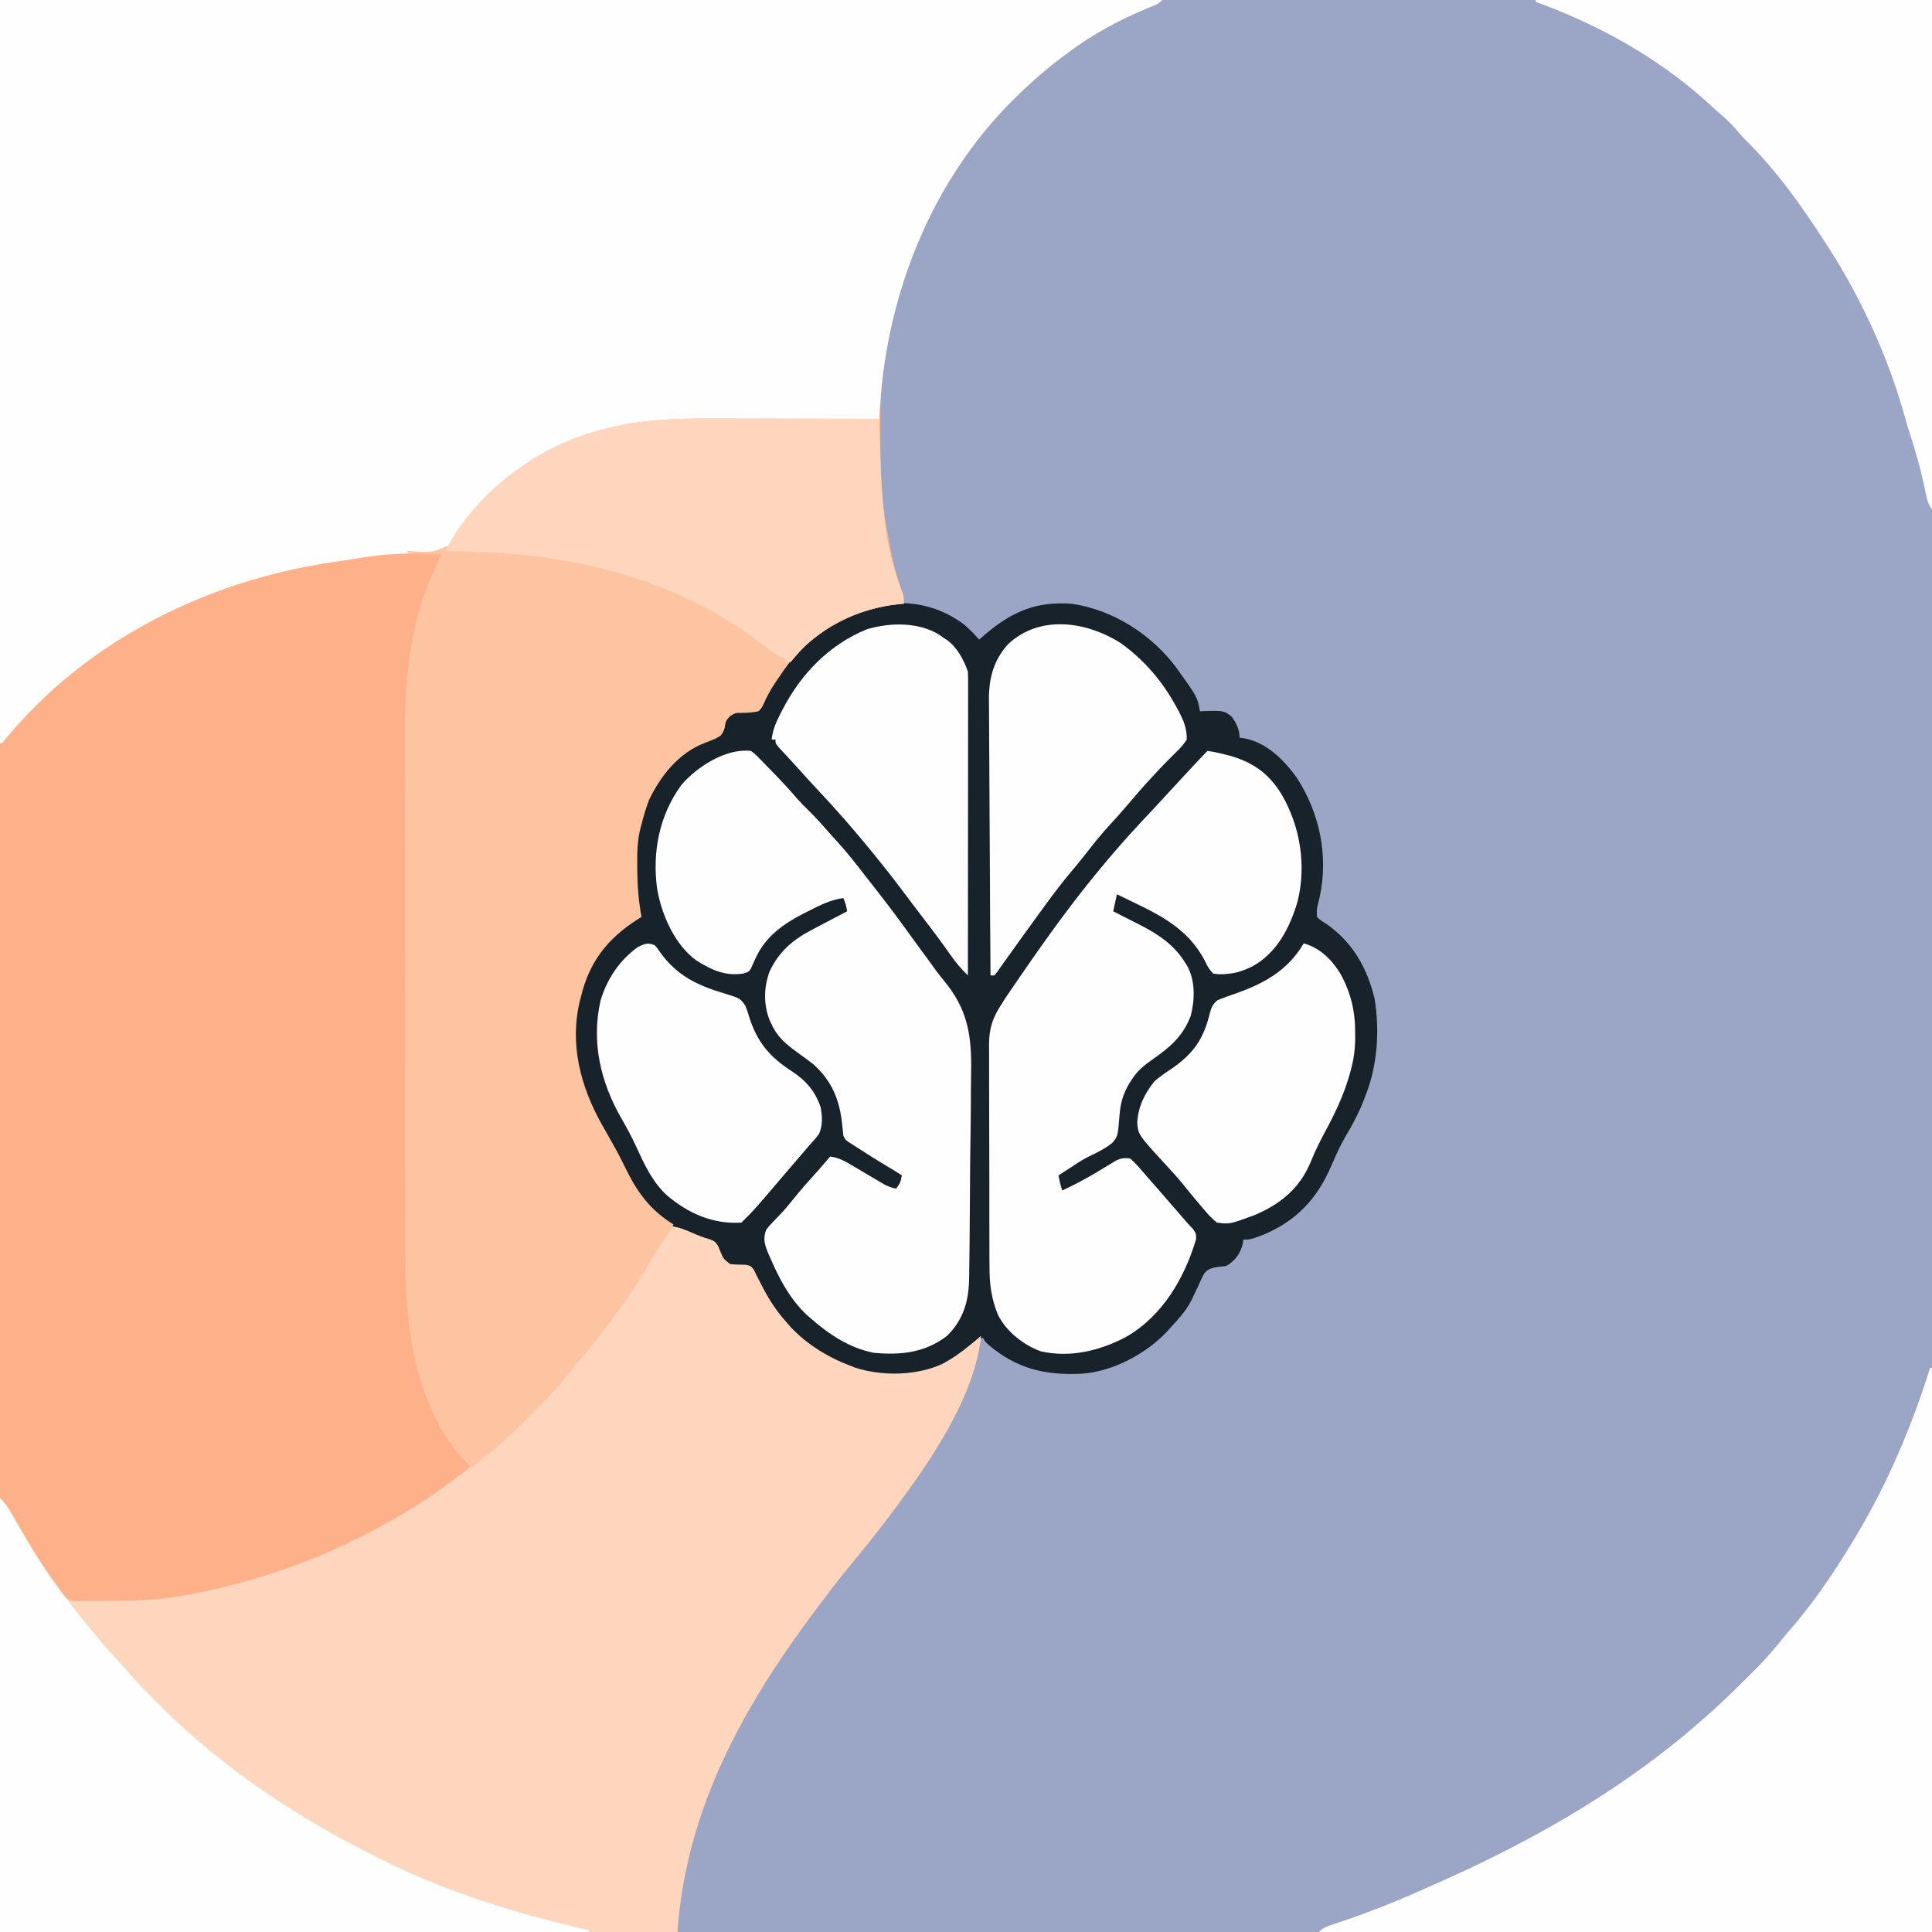
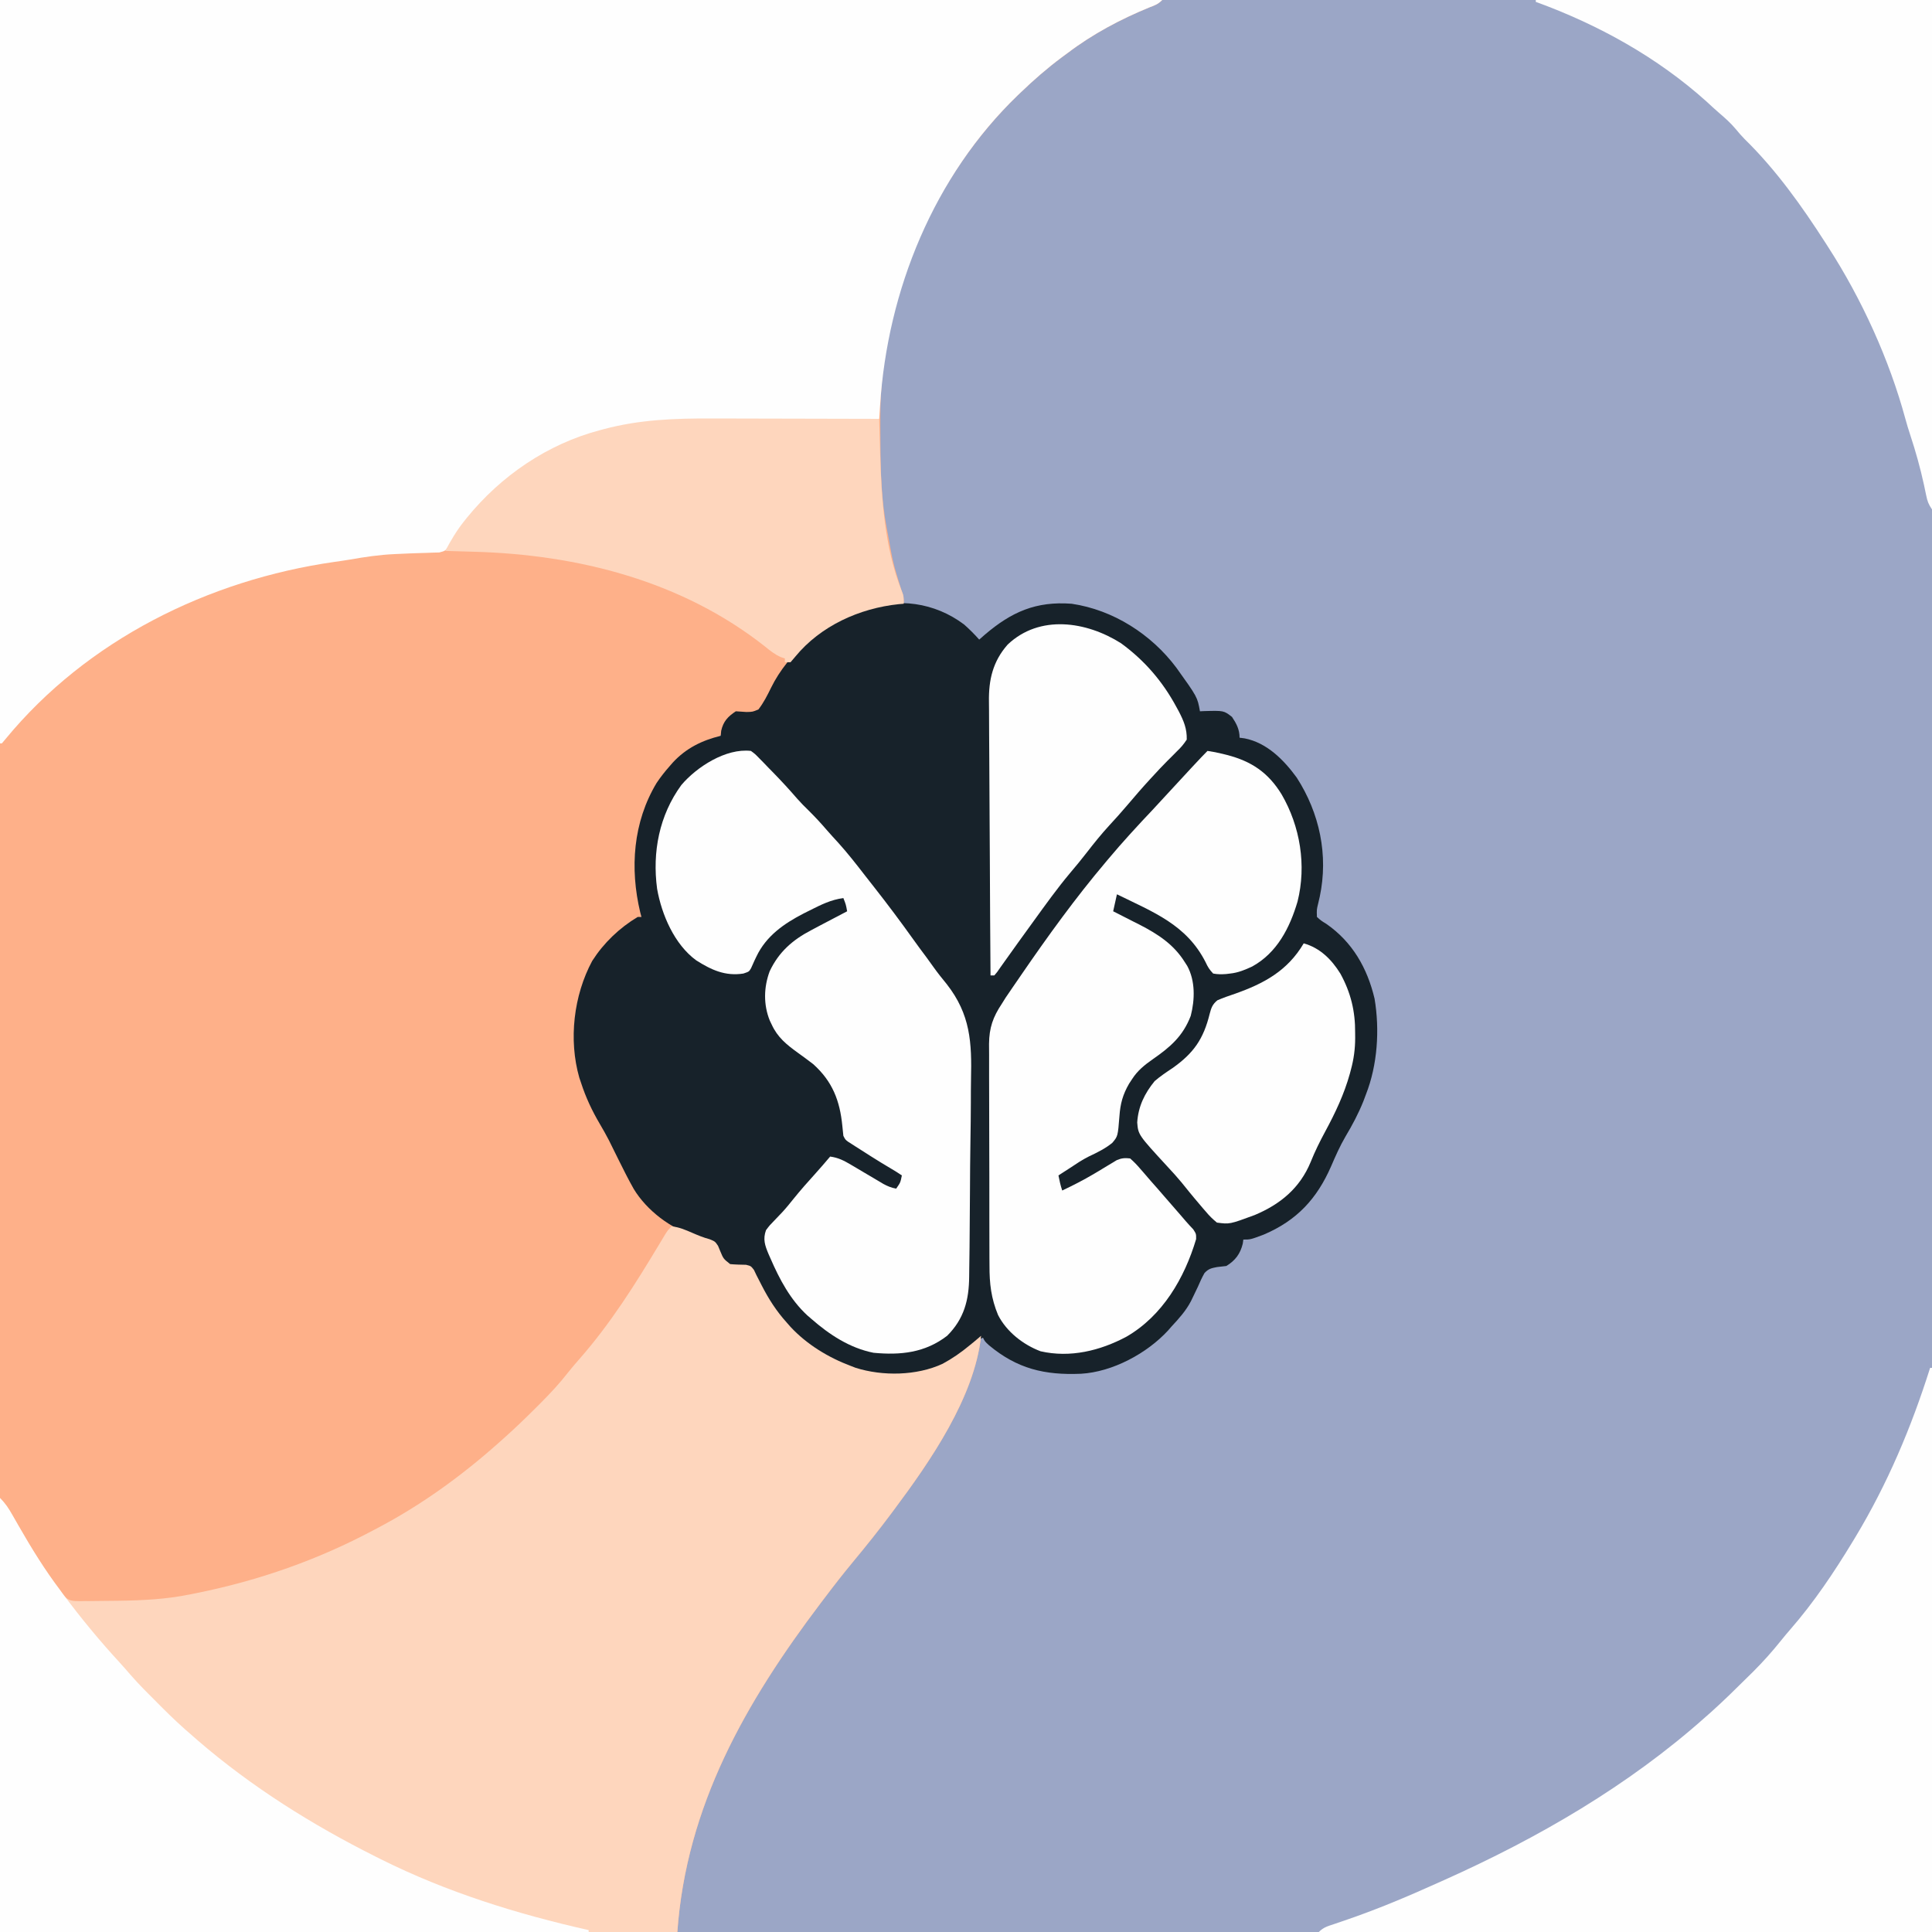
<svg xmlns="http://www.w3.org/2000/svg" version="1.1" width="1024" height="1024">
  <rect width="100%" height="100%" fill="#808080" stroke="none" />
  <path d="M0 0 C337.92 0 675.84 0 1024 0 C1024 337.92 1024 675.84 1024 1024 C686.08 1024 348.16 1024 0 1024 C0 686.08 0 348.16 0 0 Z " fill="#9BA6C6" transform="translate(0,0)" />
  <path d="M0 0 C203.28 0 406.56 0 616 0 C613.759 2.241 612.263 2.764 609.312 3.875 C594.027 10.115 579.158 18.012 566 28 C564.918 28.798 563.836 29.594 562.754 30.391 C555.051 36.121 547.92 42.351 541 49 C540.49 49.488 539.981 49.975 539.456 50.478 C495.75 92.54 468.12 155.219 466.64 215.911 C466.575 220.9 466.585 225.886 466.625 230.875 C466.63 231.923 466.634 232.971 466.639 234.051 C466.72 249.541 467.096 264.741 470 280 C470.225 281.185 470.451 282.371 470.683 283.592 C473.318 298.309 473.318 298.309 477.688 312.559 C479 316 479 316 479 320 C477.654 320.112 477.654 320.112 476.281 320.227 C453.961 322.579 433.705 333.151 419.039 350.352 C416.499 353.651 414.134 357.044 411.812 360.5 C411.378 361.147 410.943 361.794 410.495 362.46 C408.164 366.004 406.304 369.468 404.625 373.375 C403.539 375.473 403.539 375.473 402 377 C398.888 377.693 396.001 377.812 392.816 377.859 C389.846 377.815 389.846 377.815 386.938 379.562 C384.709 382.016 384.709 382.016 384.062 385.875 C382.995 389.214 382.179 389.904 379.02 391.605 C377.175 392.343 375.329 393.08 373.472 393.787 C359.735 399.069 350.261 411.017 344 424 C342.395 428.276 341.106 432.57 340 437 C339.733 437.975 339.733 437.975 339.46 438.971 C337.834 445.371 337.694 451.544 337.75 458.125 C337.754 459.22 337.758 460.315 337.762 461.443 C337.85 469.769 338.508 477.808 340 486 C339.227 486.485 338.453 486.969 337.656 487.469 C322.048 497.514 312.434 509.649 308 528 C307.826 528.658 307.651 529.315 307.471 529.993 C301.687 553.176 307.62 575.73 319 596 C319.367 596.656 319.733 597.311 320.111 597.987 C321.61 600.658 323.115 603.327 324.637 605.985 C327.336 610.721 329.796 615.541 332.188 620.438 C339.643 635.533 349.309 646.12 365 653 C367.321 653.651 369.654 654.258 372 654.812 C375.891 655.849 377.539 656.409 380.039 659.613 C381.625 662.625 381.625 662.625 382.852 665.539 C383.878 668.293 383.878 668.293 387 670 C389.808 670.258 392.587 670.314 395.406 670.363 C398 671 398 671 399.613 673.094 C400.071 674.053 400.529 675.012 401 676 C401.581 677.128 402.163 678.256 402.762 679.418 C403.072 680.028 403.382 680.637 403.701 681.265 C407.43 688.53 411.499 694.91 417 701 C417.664 701.757 418.328 702.513 419.012 703.293 C427.685 712.608 439.116 719.55 451 724 C451.826 724.318 452.653 724.637 453.504 724.965 C467.826 729.489 485.884 729.189 499.574 722.848 C504.797 720.031 509.445 716.792 514 713 C514.661 712.465 515.323 711.93 516.004 711.379 C517.353 710.274 518.681 709.141 520 708 C516.534 740.576 492.982 774.574 474 800 C473.488 800.69 472.975 801.379 472.447 802.09 C465.881 810.893 459.047 819.447 452.031 827.895 C446.852 834.142 441.887 840.522 437 847 C436.288 847.936 435.577 848.872 434.844 849.836 C395.149 902.33 363.77 957.214 359 1024 C240.53 1024 122.06 1024 0 1024 C0 686.08 0 348.16 0 0 Z " fill="#FEB089" transform="translate(0,0)" />
  <path d="M0 0 C203.28 0 406.56 0 616 0 C613.759 2.241 612.263 2.764 609.312 3.875 C594.027 10.115 579.158 18.012 566 28 C564.918 28.798 563.836 29.594 562.754 30.391 C555.051 36.121 547.92 42.351 541 49 C540.49 49.488 539.981 49.975 539.456 50.478 C495.039 93.223 470.378 153.891 466.464 214.858 C466.419 215.547 466.374 216.237 466.327 216.947 C466.217 218.632 466.109 220.316 466 222 C465.426 222.002 464.852 222.005 464.26 222.007 C450.191 222.067 436.122 222.143 422.054 222.236 C415.25 222.28 408.446 222.32 401.642 222.346 C395.061 222.372 388.48 222.413 381.898 222.463 C379.403 222.48 376.908 222.491 374.412 222.498 C330.154 222.621 290.865 233.095 258 264 C257.114 264.789 257.114 264.789 256.211 265.594 C249.175 272.13 242.865 280.745 238.272 289.169 C236 292 236 292 232.834 292.817 C231.6 292.85 230.365 292.884 229.094 292.918 C228.421 292.946 227.749 292.973 227.056 293.002 C225.618 293.058 224.179 293.103 222.74 293.135 C218.97 293.223 215.204 293.409 211.438 293.582 C210.697 293.614 209.956 293.645 209.193 293.678 C201.183 294.038 193.389 295.186 185.501 296.579 C182.723 297.047 179.939 297.445 177.148 297.836 C110.438 307.396 46.137 339.188 2.938 391.688 C2.298 392.451 1.659 393.214 1 394 C0.67 394 0.34 394 0 394 C0 263.98 0 133.96 0 0 Z " fill="#FEFEFE" transform="translate(0,0)" />
  <path d="M0 0 C2.844 2.526 5.487 5.145 8 8 C8.99 7.134 9.98 6.267 11 5.375 C25.073 -6.631 38.058 -12.433 57 -11 C79.039 -7.758 99.243 5.171 112.523 22.932 C123.655 38.466 123.655 38.466 125 46 C126.087 45.948 126.087 45.948 127.195 45.895 C137.646 45.602 137.646 45.602 142 49 C144.377 52.577 146 55.667 146 60 C147.325 60.174 147.325 60.174 148.676 60.352 C160.49 62.656 169.442 71.749 176.293 81.145 C188.43 99.976 193.144 122.264 188.5 144.25 C188.082 146.052 188.082 146.052 187.656 147.891 C186.862 151.123 186.862 151.123 187 155 C189.167 156.942 189.167 156.942 192 158.688 C205.786 168.262 213.699 182.056 217.544 198.299 C220.33 214.81 219.108 233.437 213 249 C212.542 250.222 212.085 251.444 211.613 252.703 C208.984 259.243 205.787 265.278 202.173 271.323 C199.178 276.432 196.845 281.755 194.5 287.188 C186.993 304.355 176.392 315.853 158.891 323.328 C151.778 326 151.778 326 148 326 C147.897 326.722 147.794 327.444 147.688 328.188 C146.366 333.592 143.723 337.086 139 340 C137.381 340.212 135.758 340.394 134.133 340.555 C131.094 341.13 129.496 341.456 127.394 343.762 C126.073 346.105 124.986 348.461 123.938 350.938 C123.115 352.676 122.283 354.411 121.441 356.141 C121.036 356.979 120.63 357.818 120.211 358.682 C117.566 363.744 113.887 367.842 110 372 C109.39 372.7 108.781 373.4 108.152 374.121 C96.895 386.382 78.592 396.176 61.933 397.117 C42.685 397.933 28.144 394.499 13.152 381.988 C11 380 11 380 10 378 C6.711 379.439 4.557 381.251 2 383.75 C-3.116 388.387 -8.647 391.36 -15 394 C-15.648 394.271 -16.296 394.541 -16.964 394.82 C-23.264 397.21 -29.12 397.468 -35.812 397.375 C-36.88 397.363 -37.947 397.352 -39.047 397.34 C-61.283 396.877 -80.055 385.839 -95.363 370.051 C-101.689 362.989 -106.245 354.894 -109.875 346.188 C-111.136 343.235 -111.136 343.235 -113 341 C-115.942 340.081 -118.373 339.998 -121.445 340.031 C-124 340 -124 340 -126.938 338.5 C-128.997 336.004 -129.517 334.503 -130.5 331.5 C-131.82 328.223 -132.493 327.232 -135.754 325.738 C-138.01 325.107 -140.277 324.511 -142.551 323.945 C-155.315 320.447 -168.268 310.494 -175.11 299.162 C-177.915 294.197 -180.473 289.11 -183 284 C-183.47 283.053 -183.47 283.053 -183.949 282.086 C-185.384 279.191 -186.817 276.296 -188.246 273.398 C-189.775 270.437 -191.388 267.573 -193.081 264.706 C-197.203 257.724 -200.488 250.726 -203 243 C-203.32 242.056 -203.639 241.113 -203.969 240.141 C-209.704 220.068 -206.959 196.585 -197.105 178.285 C-190.987 168.738 -182.746 160.844 -173 155 C-172.34 155 -171.68 155 -171 155 C-171.217 154.207 -171.433 153.414 -171.656 152.598 C-177.237 129.217 -175.47 104.766 -163 84 C-160.853 80.806 -158.558 77.874 -156 75 C-155.457 74.376 -154.915 73.752 -154.355 73.109 C-147.34 65.552 -138.931 61.409 -129 59 C-128.918 58.113 -128.835 57.226 -128.75 56.312 C-127.615 51.297 -125.216 48.81 -121 46 C-119.124 46.107 -117.249 46.235 -115.375 46.375 C-112.077 46.313 -112.077 46.313 -109 45 C-106.19 41.34 -104.299 37.547 -102.273 33.422 C-93.216 15.052 -75.077 0.051 -56 -7 C-55.241 -7.285 -54.481 -7.57 -53.699 -7.863 C-35.258 -14.403 -15.617 -11.749 0 0 Z " fill="#17222A" transform="translate(511,331)" />
  <path d="M0 0 C3.944 0.39 7.326 1.871 10.938 3.438 C14.037 4.777 16.943 5.985 20.211 6.848 C23 8 23 8 24.574 10.312 C24.942 11.199 25.309 12.086 25.688 13 C27.424 17.188 27.424 17.188 31 20 C33.808 20.258 36.587 20.314 39.406 20.363 C42 21 42 21 43.613 23.094 C44.071 24.053 44.529 25.012 45 26 C45.581 27.128 46.163 28.256 46.762 29.418 C47.072 30.028 47.382 30.637 47.701 31.265 C51.43 38.53 55.499 44.91 61 51 C61.996 52.135 61.996 52.135 63.012 53.293 C71.685 62.608 83.116 69.55 95 74 C95.826 74.318 96.653 74.637 97.504 74.965 C111.826 79.489 129.884 79.189 143.574 72.848 C148.797 70.031 153.445 66.792 158 63 C158.661 62.465 159.323 61.93 160.004 61.379 C161.353 60.274 162.681 59.141 164 58 C160.534 90.576 136.982 124.574 118 150 C117.231 151.034 117.231 151.034 116.447 152.09 C109.881 160.893 103.047 169.447 96.031 177.895 C90.852 184.142 85.887 190.522 81 197 C79.933 198.404 79.933 198.404 78.844 199.836 C39.149 252.33 7.77 307.214 3 374 C-115.47 374 -233.94 374 -356 374 C-356 298.1 -356 222.2 -356 144 C-353.065 146.935 -351.449 149.453 -349.41 153.039 C-348.707 154.265 -348.003 155.49 -347.3 156.715 C-346.752 157.674 -346.752 157.674 -346.192 158.652 C-339.389 170.533 -332.373 182.139 -324 193 C-323.476 193.878 -322.952 194.757 -322.413 195.662 C-319.349 198.631 -317.687 198.595 -313.553 198.643 C-312.702 198.627 -311.852 198.61 -310.977 198.594 C-310.087 198.595 -309.198 198.597 -308.282 198.598 C-305.395 198.593 -302.511 198.549 -299.625 198.5 C-297.638 198.48 -295.65 198.46 -293.663 198.44 C-280.571 198.263 -267.843 197.682 -255 195 C-253.842 194.769 -252.684 194.538 -251.491 194.3 C-218.73 187.681 -187.54 176.762 -158 161 C-156.974 160.462 -156.974 160.462 -155.928 159.914 C-132.675 147.674 -111.601 132.434 -92 115 C-91.23 114.319 -90.46 113.638 -89.667 112.937 C-83.574 107.51 -77.704 101.897 -71.938 96.125 C-71.058 95.244 -70.178 94.364 -69.271 93.457 C-64.227 88.365 -59.437 83.267 -55.043 77.602 C-53.049 75.063 -50.962 72.649 -48.83 70.229 C-32.459 51.576 -19.326 30.712 -6.594 9.489 C-5.741 8.073 -5.741 8.073 -4.871 6.629 C-4.365 5.784 -3.859 4.939 -3.338 4.069 C-2 2 -2 2 0 0 Z " fill="#FED6BD" transform="translate(356,650)" />
-   <path d="M0 0 C2.555 0.004 5.111 0.007 7.666 0.009 C13.662 0.015 19.657 0.031 25.653 0.051 C32.49 0.074 39.327 0.085 46.164 0.095 C60.203 0.115 74.242 0.151 88.281 0.195 C88.305 1.128 88.329 2.06 88.354 3.021 C88.447 6.545 88.544 10.068 88.643 13.591 C88.685 15.104 88.726 16.617 88.764 18.13 C89.381 42.037 91.15 68.31 99.969 90.754 C101.281 94.195 101.281 94.195 101.281 98.195 C99.935 98.307 99.935 98.307 98.562 98.422 C76.242 100.774 55.986 111.346 41.32 128.547 C38.78 131.847 36.415 135.239 34.094 138.695 C33.659 139.342 33.224 139.989 32.777 140.655 C30.445 144.199 28.585 147.664 26.906 151.57 C25.82 153.668 25.82 153.668 24.281 155.195 C21.169 155.888 18.283 156.008 15.098 156.055 C12.128 156.01 12.128 156.01 9.219 157.758 C6.99 160.211 6.99 160.211 6.344 164.07 C5.276 167.41 4.46 168.099 1.301 169.801 C-0.544 170.538 -2.39 171.275 -4.246 171.983 C-17.983 177.264 -27.458 189.212 -33.719 202.195 C-35.324 206.471 -36.613 210.766 -37.719 215.195 C-37.897 215.846 -38.075 216.496 -38.258 217.166 C-39.884 223.567 -40.025 229.739 -39.969 236.32 C-39.965 237.415 -39.961 238.51 -39.957 239.638 C-39.869 247.964 -39.211 256.003 -37.719 264.195 C-38.492 264.68 -39.266 265.165 -40.062 265.664 C-55.671 275.709 -65.285 287.844 -69.719 306.195 C-69.98 307.182 -69.98 307.182 -70.247 308.188 C-76.031 331.371 -70.099 353.926 -58.719 374.195 C-58.352 374.851 -57.985 375.507 -57.607 376.182 C-56.108 378.854 -54.604 381.522 -53.082 384.181 C-50.383 388.916 -47.923 393.736 -45.531 398.633 C-39.474 410.898 -32.549 419.915 -20.719 427.195 C-21.085 427.757 -21.451 428.319 -21.828 428.898 C-25.313 434.308 -28.668 439.772 -31.944 445.31 C-43.989 465.634 -57.749 484.529 -73.207 502.396 C-74.353 503.76 -75.473 505.148 -76.579 506.545 C-82.395 513.858 -88.704 520.489 -95.329 527.066 C-97.092 528.818 -98.843 530.58 -100.594 532.344 C-107.326 539.084 -114.222 545.304 -121.719 551.195 C-122.952 552.211 -124.182 553.231 -125.406 554.258 C-126.169 554.897 -126.933 555.537 -127.719 556.195 C-154.655 530.641 -161.838 490.106 -162.814 454.759 C-162.851 451.332 -162.862 447.907 -162.859 444.48 C-162.862 443.186 -162.865 441.892 -162.868 440.558 C-162.876 437.012 -162.878 433.467 -162.879 429.921 C-162.881 426.079 -162.888 422.236 -162.895 418.393 C-162.908 410.013 -162.915 401.632 -162.919 393.251 C-162.922 388.005 -162.926 382.759 -162.93 377.513 C-162.943 362.949 -162.953 348.385 -162.956 333.821 C-162.957 332.891 -162.957 331.961 -162.957 331.004 C-162.957 330.072 -162.957 329.14 -162.958 328.18 C-162.958 326.293 -162.959 324.405 -162.959 322.518 C-162.959 321.582 -162.959 320.645 -162.96 319.681 C-162.964 304.527 -162.981 289.374 -163.004 274.221 C-163.028 258.613 -163.041 243.004 -163.042 227.396 C-163.043 218.653 -163.048 209.91 -163.067 201.167 C-163.082 193.719 -163.087 186.272 -163.079 178.825 C-163.075 175.036 -163.076 171.248 -163.09 167.46 C-163.21 133.482 -159.63 102.613 -143.719 72.195 C-149.659 71.865 -155.599 71.535 -161.719 71.195 C-161.719 70.865 -161.719 70.535 -161.719 70.195 C-160.873 70.244 -160.873 70.244 -160.01 70.294 C-148.755 71.135 -148.755 71.135 -138.926 66.844 C-136.963 63.711 -135.346 60.513 -133.719 57.195 C-115.912 32.518 -89.173 13.967 -59.719 6.195 C-59.052 6.016 -58.386 5.836 -57.699 5.651 C-38.419 0.522 -19.851 -0.086 0 0 Z " fill="#FDC4A1" transform="translate(377.719,221.805)" />
  <path d="M0 0 C0.33 0 0.66 0 1 0 C1 98.67 1 197.34 1 299 C-106.25 299 -213.5 299 -324 299 C-321.504 296.504 -319.427 295.978 -316.078 294.855 C-314.84 294.433 -313.603 294.01 -312.327 293.575 C-311.664 293.35 -311.001 293.125 -310.318 292.893 C-293.462 287.144 -277.22 280.328 -261 273 C-259.829 272.477 -258.657 271.954 -257.451 271.415 C-207.719 249.16 -159.781 221.381 -119 185 C-118.082 184.193 -117.164 183.386 -116.219 182.555 C-109.373 176.42 -102.839 169.971 -96.312 163.5 C-95.433 162.634 -94.554 161.768 -93.648 160.875 C-88.411 155.645 -83.594 150.232 -78.968 144.456 C-77.404 142.504 -75.818 140.596 -74.172 138.715 C-61.558 124.25 -50.933 108.392 -41 92 C-40.534 91.231 -40.067 90.462 -39.586 89.669 C-22.555 61.376 -9.926 31.466 0 0 Z " fill="#FEFEFE" transform="translate(1023,725)" />
  <path d="M0 0 C2.201 1.617 2.201 1.617 4.398 3.875 C5.613 5.107 5.613 5.107 6.852 6.363 C7.684 7.233 8.517 8.104 9.375 9 C10.2 9.839 11.025 10.678 11.875 11.543 C16.232 16.004 20.426 20.568 24.499 25.289 C26.405 27.461 28.426 29.488 30.5 31.5 C33.896 34.856 37.098 38.301 40.203 41.926 C42.175 44.202 44.211 46.409 46.25 48.625 C51.277 54.203 55.871 60.075 60.459 66.014 C62.082 68.105 63.717 70.186 65.355 72.266 C72.431 81.267 79.271 90.402 85.926 99.719 C88.235 102.95 90.589 106.143 92.981 109.314 C94.304 111.091 95.588 112.891 96.868 114.7 C99.056 117.768 101.376 120.676 103.774 123.582 C116.397 139.724 117.111 154.535 116.653 174.09 C116.572 178.173 116.577 182.256 116.57 186.34 C116.547 193.176 116.469 200.01 116.351 206.845 C116.201 215.593 116.139 224.34 116.106 233.089 C116.077 240.664 116.013 248.239 115.94 255.813 C115.918 258.226 115.9 260.639 115.881 263.052 C115.85 266.847 115.797 270.641 115.727 274.436 C115.704 275.82 115.688 277.204 115.679 278.589 C115.588 291.022 112.989 301.028 104 310 C92.296 319.009 79.316 320.361 65 319 C52.39 316.515 41.528 309.349 32 301 C30.967 300.111 30.967 300.111 29.914 299.203 C20.887 290.854 15.217 280.144 10.375 269 C10.02 268.199 9.665 267.398 9.299 266.573 C7.425 262.052 6.272 258.811 8 254 C9.969 251.395 9.969 251.395 12.5 248.812 C13.406 247.861 14.312 246.91 15.246 245.93 C15.94 245.202 15.94 245.202 16.648 244.46 C18.732 242.209 20.642 239.829 22.562 237.438 C26.207 232.923 30.008 228.594 33.914 224.305 C36.674 221.256 39.341 218.137 42 215 C46.304 215.59 49.317 217.133 53.035 219.344 C53.596 219.673 54.156 220.002 54.734 220.341 C56.514 221.387 58.289 222.443 60.062 223.5 C62.404 224.891 64.75 226.275 67.098 227.656 C68.134 228.273 69.171 228.89 70.239 229.525 C72.572 230.771 74.419 231.54 77 232 C79.259 228.746 79.259 228.746 80 225 C78.238 223.778 76.41 222.65 74.562 221.562 C73.38 220.855 72.2 220.145 71.02 219.434 C70.378 219.048 69.737 218.662 69.077 218.265 C65.264 215.943 61.506 213.537 57.75 211.125 C56.999 210.649 56.248 210.173 55.475 209.682 C54.777 209.233 54.079 208.783 53.359 208.32 C52.735 207.921 52.111 207.521 51.468 207.11 C50 206 50 206 49 204 C48.808 202.249 48.619 200.498 48.457 198.745 C47.153 185.384 43.213 175.142 33 166 C30.313 163.92 27.566 161.928 24.812 159.938 C18.881 155.646 14.114 151.815 11 145 C10.669 144.308 10.337 143.616 9.996 142.902 C6.585 134.475 6.796 125.268 9.938 116.812 C14.752 106.574 22.133 100.128 32 95 C33.62 94.139 35.24 93.277 36.859 92.414 C41.56 89.919 46.276 87.452 51 85 C50.344 81.39 50.344 81.39 49 78 C42.376 78.872 37.171 81.531 31.25 84.5 C30.173 85.04 29.095 85.579 27.985 86.135 C17.531 91.519 8.069 98.084 2.875 109.062 C2.563 109.713 2.251 110.364 1.93 111.035 C1.282 112.405 0.664 113.789 0.07 115.184 C-1 117 -1 117 -4 118 C-13.636 119.501 -21.033 116.059 -29 111 C-40.525 102.58 -47.295 86.85 -49.719 73.091 C-52.336 53.632 -48.583 34.145 -36.898 18.117 C-28.793 8.522 -13.272 -1.541 0 0 Z " fill="#FEFEFE" transform="translate(398,398)" />
  <path d="M0 0 C2.759 0.39 5.308 0.89 8 1.562 C9.155 1.848 9.155 1.848 10.334 2.14 C23.278 5.497 32.167 11.432 39.271 23.022 C49.128 39.967 52.533 60.667 47.719 79.859 C43.62 93.741 36.861 107.041 23.672 114.277 C19.888 116.038 16.176 117.582 12 118 C10.931 118.13 10.931 118.13 9.84 118.262 C7.435 118.438 5.371 118.447 3 118 C0.988 115.873 0.197 114.582 -1 112 C-11.115 92.07 -28.696 85.477 -48 76 C-48.66 78.97 -49.32 81.94 -50 85 C-49.35 85.327 -48.701 85.654 -48.031 85.99 C-45.037 87.505 -42.05 89.033 -39.062 90.562 C-38.041 91.076 -37.019 91.59 -35.967 92.119 C-26.239 97.123 -17.852 102.573 -12 112 C-11.586 112.642 -11.172 113.284 -10.746 113.945 C-6.412 121.889 -6.665 131.833 -8.883 140.418 C-13.014 151.211 -19.731 156.971 -28.937 163.364 C-33.364 166.465 -37.058 169.395 -40 174 C-40.519 174.79 -41.039 175.58 -41.574 176.395 C-44.899 182.151 -46.2 186.939 -46.667 193.477 C-47.514 204.238 -47.514 204.238 -50.46 207.731 C-54.208 210.796 -58.453 212.863 -62.815 214.915 C-66.397 216.694 -69.674 218.913 -73 221.125 C-74.166 221.879 -75.332 222.632 -76.5 223.383 C-77.325 223.916 -78.15 224.45 -79 225 C-78.477 227.763 -77.891 230.326 -77 233 C-71.239 230.275 -65.628 227.406 -60.148 224.152 C-59.309 223.655 -58.47 223.157 -57.605 222.644 C-55.927 221.641 -54.255 220.63 -52.589 219.608 C-51.808 219.142 -51.027 218.676 -50.223 218.195 C-49.529 217.773 -48.836 217.35 -48.121 216.915 C-45.542 215.803 -43.783 215.671 -41 216 C-38.974 217.793 -37.349 219.452 -35.625 221.5 C-35.14 222.054 -34.654 222.608 -34.154 223.178 C-32.757 224.776 -31.378 226.387 -30 228 C-28.876 229.272 -27.751 230.543 -26.625 231.812 C-25.416 233.207 -24.207 234.603 -23 236 C-21.942 237.216 -20.883 238.432 -19.824 239.648 C-18.654 240.995 -17.483 242.341 -16.312 243.688 C-15.753 244.33 -15.194 244.972 -14.618 245.634 C-13.552 246.862 -12.493 248.095 -11.44 249.333 C-10.184 250.788 -8.868 252.19 -7.543 253.582 C-6 256 -6 256 -6.031 258.746 C-12.204 279.478 -23.836 299.44 -43 310.5 C-56.954 317.933 -72.804 321.794 -88.496 318.199 C-97.702 314.716 -106.48 307.866 -111 299 C-114.676 290.172 -115.586 282.279 -115.549 272.777 C-115.558 271.394 -115.568 270.011 -115.58 268.628 C-115.607 264.909 -115.608 261.191 -115.603 257.472 C-115.601 254.353 -115.611 251.234 -115.62 248.116 C-115.642 240.754 -115.643 233.392 -115.631 226.03 C-115.619 218.462 -115.644 210.895 -115.686 203.328 C-115.722 196.802 -115.734 190.276 -115.727 183.75 C-115.724 179.864 -115.729 175.979 -115.757 172.094 C-115.782 168.44 -115.778 164.788 -115.752 161.134 C-115.745 159.171 -115.767 157.209 -115.791 155.247 C-115.69 146.704 -113.724 141.09 -109 134 C-107.992 132.387 -107.992 132.387 -106.965 130.742 C-106.367 129.867 -105.769 128.992 -105.152 128.09 C-104.472 127.09 -103.791 126.09 -103.09 125.06 C-102.379 124.029 -101.669 122.999 -100.938 121.938 C-100.18 120.833 -99.423 119.729 -98.666 118.624 C-84.622 98.178 -70.023 77.952 -54 59 C-53.574 58.49 -53.147 57.98 -52.708 57.455 C-45.031 48.282 -36.957 39.535 -28.738 30.847 C-26.279 28.234 -23.857 25.588 -21.438 22.938 C-17.132 18.224 -12.793 13.542 -8.438 8.875 C-7.829 8.223 -7.22 7.57 -6.594 6.898 C-4.42 4.571 -2.252 2.252 0 0 Z " fill="#FEFEFE" transform="translate(640,398)" />
  <path d="M0 0 C2.935 2.935 4.551 5.453 6.59 9.039 C7.292 10.264 7.995 11.488 8.698 12.712 C9.063 13.351 9.429 13.99 9.805 14.649 C16.627 26.555 23.725 38.036 32 49 C32.525 49.705 33.051 50.41 33.592 51.137 C42.978 63.721 52.871 75.725 63.516 87.27 C65.431 89.375 67.292 91.505 69.145 93.664 C73.678 98.859 78.554 103.7 83.438 108.562 C84.34 109.469 85.243 110.376 86.174 111.311 C91.287 116.417 96.497 121.318 102 126 C102.964 126.846 103.928 127.691 104.922 128.562 C133.429 153.132 165.42 173.162 199 190 C199.953 190.479 200.906 190.957 201.888 191.45 C236.913 208.912 273.897 220.427 312 229 C312 229.33 312 229.66 312 230 C209.04 230 106.08 230 0 230 C0 154.1 0 78.2 0 0 Z " fill="#FEFEFE" transform="translate(0,794)" />
  <path d="M0 0 C2.555 0.004 5.111 0.007 7.666 0.009 C13.662 0.015 19.657 0.031 25.653 0.051 C32.49 0.074 39.327 0.085 46.164 0.095 C60.203 0.115 74.242 0.151 88.281 0.195 C88.305 1.128 88.329 2.06 88.354 3.021 C88.447 6.545 88.544 10.068 88.643 13.591 C88.685 15.104 88.726 16.617 88.764 18.13 C89.381 42.037 91.15 68.31 99.969 90.754 C101.281 94.195 101.281 94.195 101.281 98.195 C99.935 98.307 99.935 98.307 98.562 98.422 C77.843 100.605 57.224 109.868 43.781 126.258 C42.956 127.227 42.131 128.197 41.281 129.195 C40.291 129.195 39.301 129.195 38.281 129.195 C38.281 128.535 38.281 127.875 38.281 127.195 C37.57 126.954 36.858 126.713 36.125 126.465 C32.853 125.004 30.551 123.157 27.781 120.883 C-16.262 86.108 -71.31 72.151 -126.469 70.633 C-127.956 70.589 -129.443 70.546 -130.93 70.502 C-134.526 70.396 -138.122 70.295 -141.719 70.195 C-138.758 64.61 -135.666 59.387 -131.719 54.445 C-131.247 53.854 -130.776 53.262 -130.29 52.653 C-112.196 30.396 -87.626 13.559 -59.719 6.195 C-59.052 6.016 -58.386 5.836 -57.699 5.651 C-38.419 0.522 -19.851 -0.086 0 0 Z " fill="#FED6BD" transform="translate(377.719,221.805)" />
  <path d="M0 0 C69.3 0 138.6 0 210 0 C210 89.1 210 178.2 210 270 C208.117 267.175 207.58 265.776 206.922 262.562 C206.734 261.677 206.545 260.792 206.352 259.88 C206.153 258.929 205.955 257.979 205.75 257 C203.785 247.971 201.34 239.247 198.449 230.477 C197.526 227.674 196.666 224.871 195.895 222.023 C187.364 190.534 172.708 158.426 155 131 C154.553 130.3 154.105 129.6 153.645 128.879 C141.024 109.236 127.349 90 110.605 73.636 C108.992 71.992 107.522 70.281 106.062 68.5 C103.351 65.28 100.375 62.579 97.168 59.859 C94.908 57.921 92.742 55.903 90.562 53.875 C64.356 30.313 33.013 12.988 0 1 C0 0.67 0 0.34 0 0 Z " fill="#FEFEFE" transform="translate(814,0)" />
  <path d="M0 0 C12.456 9.093 22.022 20.192 29.336 33.758 C29.77 34.554 30.204 35.35 30.651 36.17 C33.253 41.197 34.994 45.354 34.836 51.07 C33.152 53.604 31.809 55.225 29.648 57.258 C28.529 58.388 27.411 59.518 26.293 60.648 C25.716 61.216 25.14 61.784 24.545 62.369 C21.894 65.007 19.365 67.753 16.836 70.508 C16.343 71.04 15.851 71.571 15.344 72.119 C11.176 76.64 7.173 81.291 3.198 85.98 C0.133 89.587 -3.006 93.101 -6.227 96.57 C-10.424 101.144 -14.271 105.914 -18.065 110.82 C-20.95 114.546 -23.917 118.172 -26.977 121.758 C-33.791 129.877 -39.948 138.49 -46.164 147.07 C-46.747 147.874 -47.33 148.678 -47.93 149.507 C-49.635 151.86 -51.337 154.215 -53.039 156.57 C-53.576 157.313 -54.113 158.057 -54.667 158.822 C-57.021 162.084 -59.367 165.351 -61.684 168.641 C-62.399 169.649 -63.114 170.657 -63.852 171.695 C-64.454 172.554 -65.056 173.412 -65.676 174.297 C-66.412 175.175 -66.412 175.175 -67.164 176.07 C-67.824 176.07 -68.484 176.07 -69.164 176.07 C-69.328 155.581 -69.451 135.092 -69.527 114.603 C-69.563 105.088 -69.612 95.573 -69.692 86.059 C-69.762 77.76 -69.807 69.462 -69.823 61.164 C-69.832 56.774 -69.853 52.386 -69.904 47.997 C-69.952 43.855 -69.966 39.714 -69.956 35.572 C-69.958 34.062 -69.971 32.552 -69.999 31.042 C-70.197 19.426 -67.955 9.65 -60.091 0.714 C-43.129 -15.381 -18.355 -11.616 0 0 Z " fill="#FEFEFE" transform="translate(594.164,340.93)" />
-   <path d="M0 0 C0.75 0.538 1.5 1.075 2.273 1.629 C2.879 2.012 3.485 2.395 4.109 2.789 C9.516 6.618 13.212 13.446 15.273 19.629 C15.365 21.785 15.395 23.944 15.394 26.102 C15.395 26.762 15.395 27.422 15.396 28.102 C15.398 30.318 15.392 32.533 15.387 34.749 C15.387 36.335 15.387 37.922 15.387 39.509 C15.388 43.82 15.382 48.132 15.375 52.444 C15.369 56.948 15.368 61.452 15.367 65.957 C15.364 74.488 15.355 83.02 15.345 91.552 C15.334 101.264 15.329 110.976 15.324 120.688 C15.313 140.668 15.296 160.649 15.273 180.629 C11.727 177.148 8.785 173.723 5.961 169.629 C-0.395 160.543 -7.185 151.791 -13.926 142.989 C-16.215 139.989 -18.473 136.968 -20.727 133.941 C-24.614 128.743 -28.633 123.666 -32.727 118.629 C-33.412 117.779 -34.098 116.93 -34.805 116.055 C-44.301 104.356 -54.145 93.067 -64.473 82.098 C-67.89 78.466 -71.234 74.774 -74.551 71.051 C-76.184 69.233 -77.831 67.433 -79.496 65.645 C-80.194 64.891 -80.194 64.891 -80.905 64.122 C-82.219 62.705 -83.537 61.292 -84.855 59.879 C-86.727 57.629 -86.727 57.629 -86.727 55.629 C-87.387 55.629 -88.047 55.629 -88.727 55.629 C-88.164 50.387 -86.422 46.428 -84.039 41.816 C-83.677 41.108 -83.314 40.399 -82.941 39.669 C-73.119 20.736 -58.303 5.373 -38.352 -2.809 C-26.208 -6.477 -10.995 -6.789 0 0 Z " fill="#FEFEFE" transform="translate(497.727,336.371)" />
-   <path d="M0 0 C1.457 1.602 1.457 1.602 2.812 3.625 C11.703 16.04 22.304 21.17 36.688 25.465 C45.301 28.115 45.301 28.115 48 32 C49.125 34.734 49.125 34.734 50 37.75 C54.321 51.46 60.987 59.318 73.164 67.109 C80.311 71.874 85.322 77.742 88 86 C88.825 90.844 89.147 95.485 87.066 100.047 C85.52 102.195 83.807 104.064 82 106 C81.112 107.032 80.23 108.069 79.352 109.109 C77.321 111.513 75.275 113.903 73.215 116.281 C71.112 118.709 69.021 121.146 66.941 123.594 C52.973 140.027 52.973 140.027 46 147 C30.8 147.997 17.466 142.015 6.062 132.188 C-1.559 124.83 -5.476 116.152 -9.822 106.673 C-12.205 101.524 -14.847 96.597 -17.688 91.688 C-28.701 72.492 -33.684 51.273 -28.688 29.273 C-25.22 17.806 -18.748 8.069 -9 1 C-5.665 -0.696 -3.506 -1.603 0 0 Z " fill="#FEFEFE" transform="translate(347,501)" />
  <path d="M0 0 C8.647 2.413 14.766 8.526 19.438 16.062 C24.952 26.114 27.349 36.008 27.25 47.438 C27.262 48.773 27.262 48.773 27.273 50.135 C27.256 56.017 26.542 61.329 25 67 C24.824 67.666 24.648 68.332 24.467 69.018 C21.428 79.957 16.78 89.751 11.396 99.72 C8.53 105.03 5.932 110.273 3.688 115.875 C-2.033 129.734 -12.382 138.279 -26 144 C-39.259 148.9 -39.259 148.9 -46 148 C-48.327 146.089 -49.988 144.463 -51.875 142.188 C-52.391 141.597 -52.907 141.007 -53.439 140.399 C-54.984 138.619 -56.497 136.816 -58 135 C-58.799 134.034 -59.598 133.069 -60.422 132.074 C-61.887 130.28 -63.344 128.479 -64.793 126.672 C-67.086 123.896 -69.487 121.262 -71.938 118.625 C-87.715 101.487 -87.715 101.487 -88.25 94.938 C-87.713 86.472 -84.349 79.53 -79 73 C-76.027 70.436 -72.829 68.296 -69.562 66.125 C-58.36 58.224 -53.116 50.668 -49.858 37.393 C-49.01 34.165 -48.377 32.307 -45.754 30.172 C-42.723 28.882 -39.692 27.778 -36.562 26.75 C-21.033 21.297 -8.574 14.526 0 0 Z " fill="#FEFEFE" transform="translate(691,500)" />
</svg>